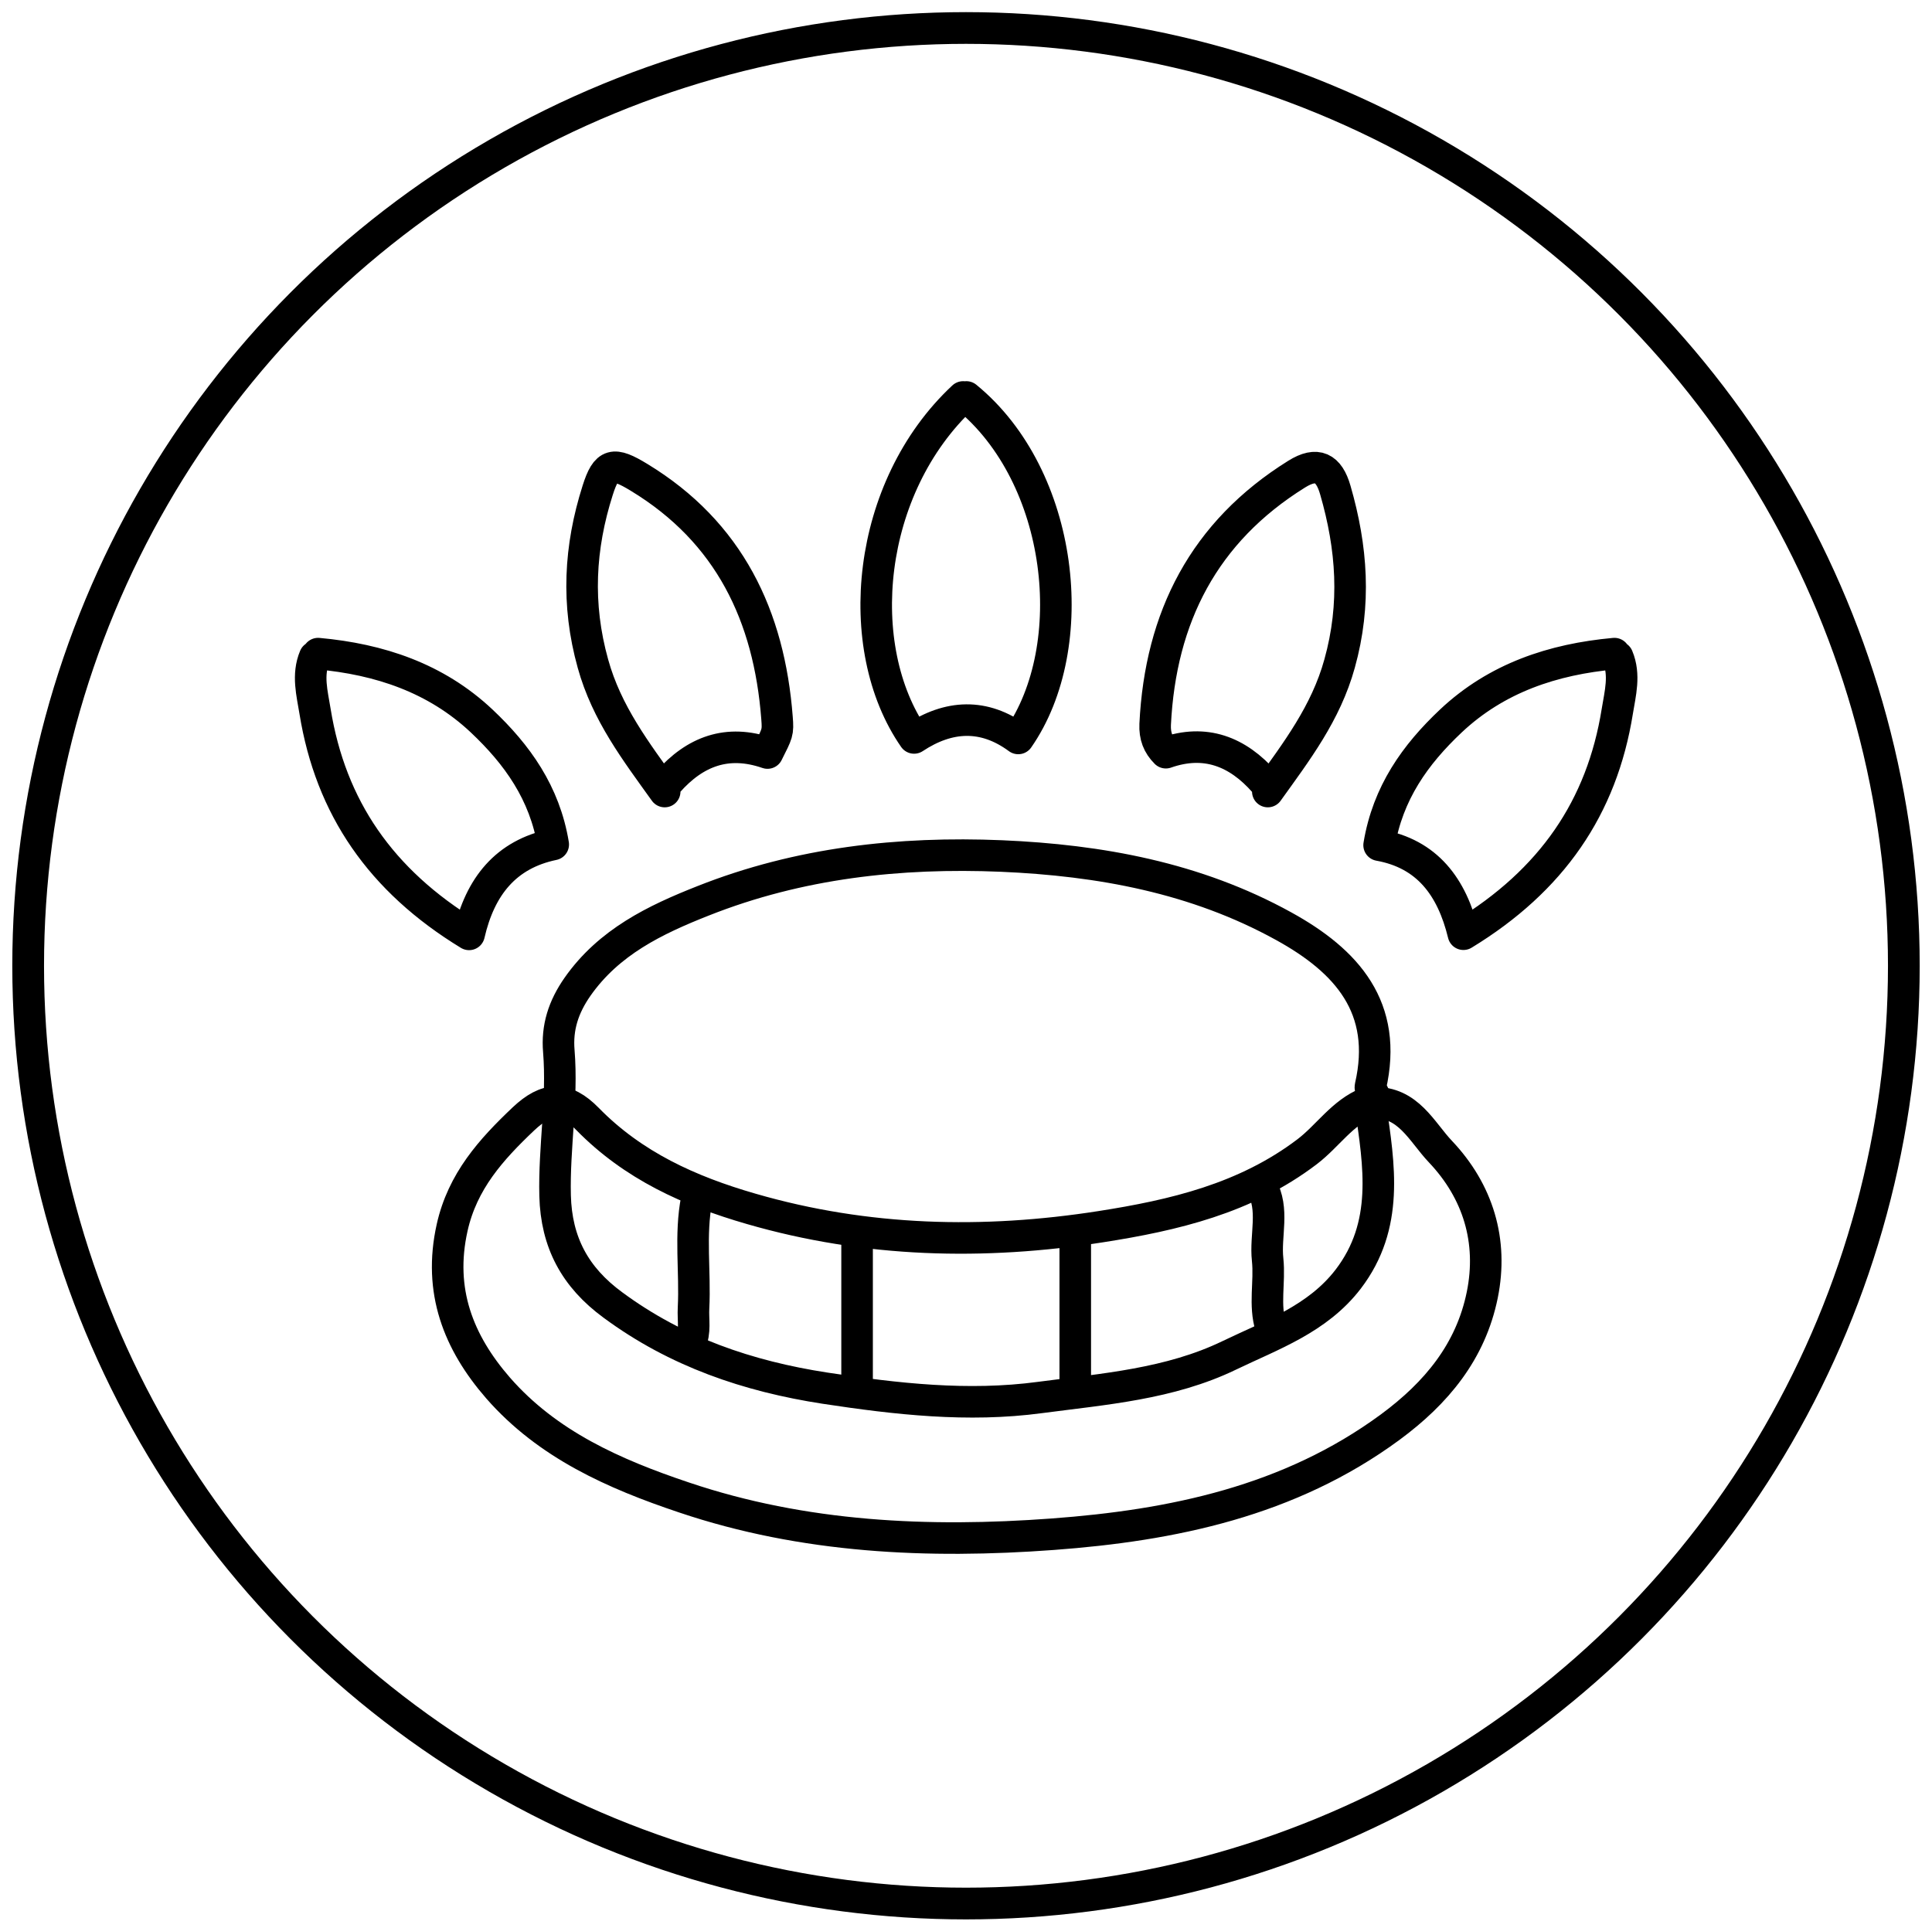
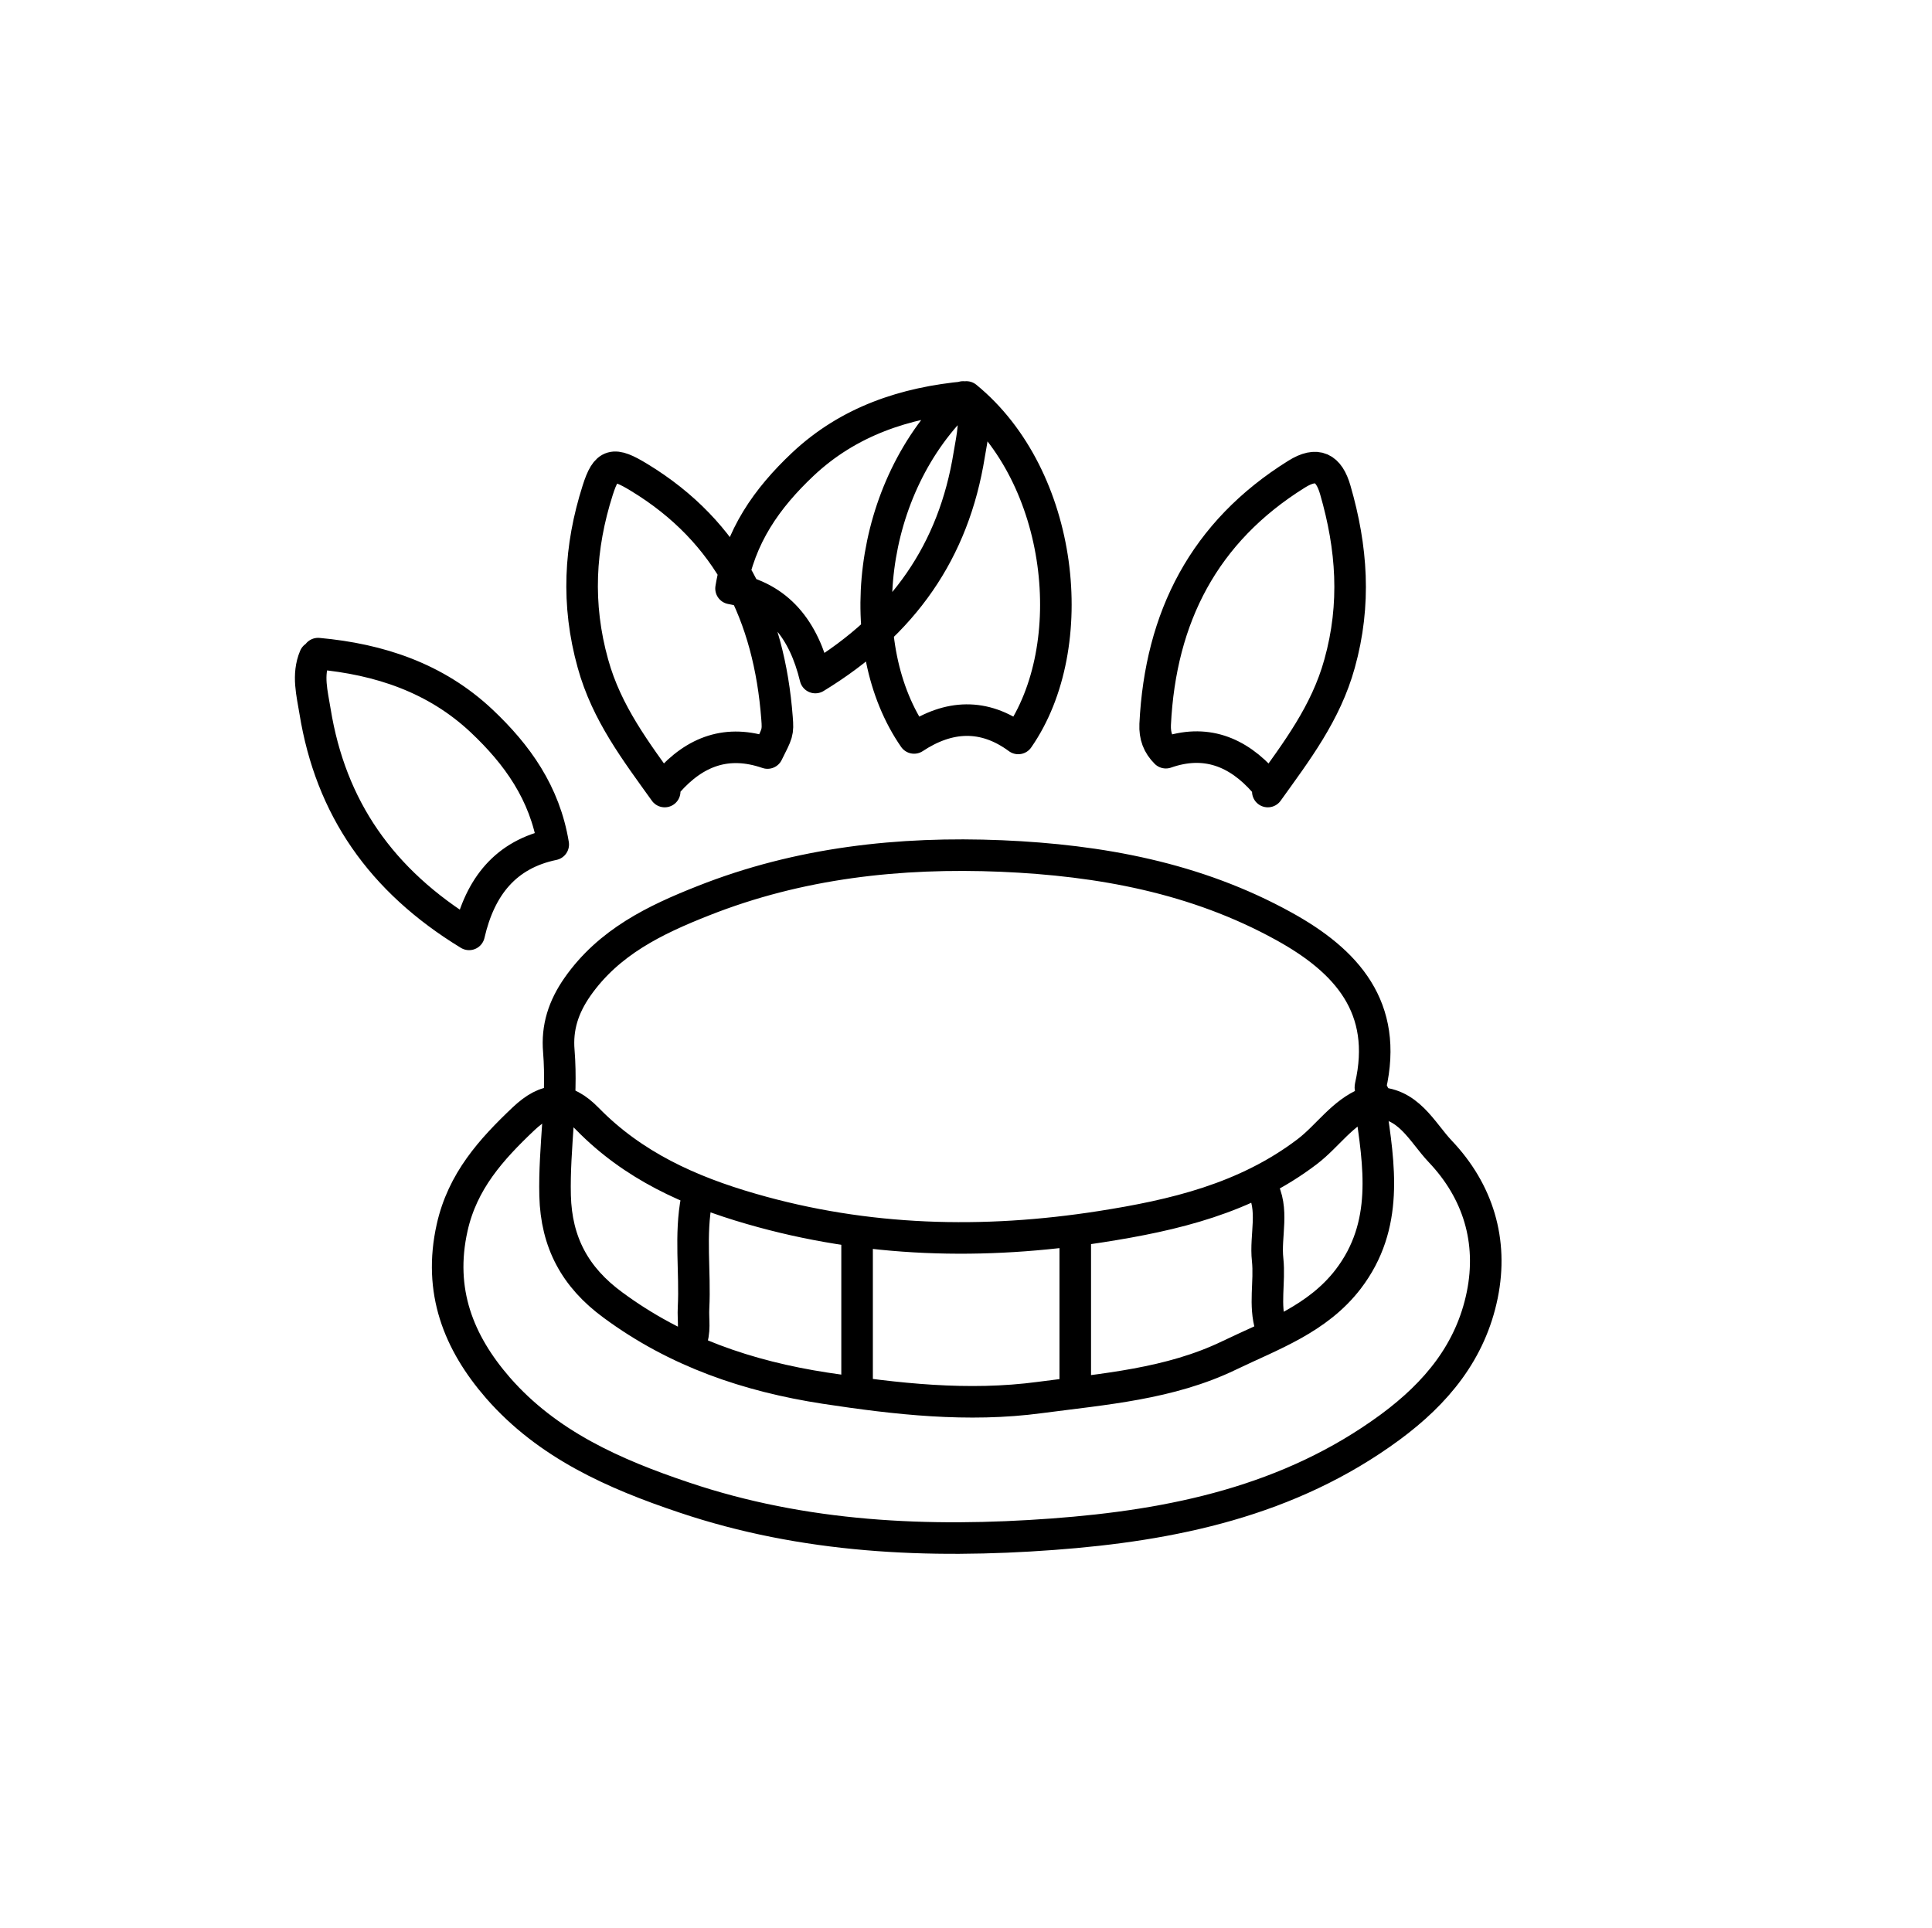
<svg xmlns="http://www.w3.org/2000/svg" id="Laag_1" viewBox="0 0 113.88 113.64">
  <defs>
    <style>.cls-2{fill:none;stroke:#000;stroke-linecap:round;stroke-linejoin:round;stroke-width:1.86px}</style>
  </defs>
  <path d="M80.6 65c-1.48.59-2.33 1.96-3.55 2.89-3.63 2.76-7.87 3.75-12.16 4.42-6.91 1.08-13.81.92-20.61-1.05-3.64-1.05-6.96-2.55-9.65-5.3-1.32-1.35-2.41-1.29-3.77-.01-1.91 1.81-3.6 3.68-4.21 6.42-.83 3.72.37 6.76 2.71 9.45 2.92 3.34 6.84 5.07 10.95 6.45 7.08 2.39 14.43 2.71 21.74 2.17 7.04-.52 13.95-1.94 19.89-6.31 2.74-2.02 4.75-4.46 5.43-7.79.65-3.19-.25-6.12-2.47-8.46-1.1-1.16-1.89-2.94-3.93-2.87" class="cls-2" />
-   <path d="M80.78 64.81c.47-.25-.06-.5 0-.76 1.07-4.65-1.39-7.4-5.11-9.45-5.18-2.86-10.83-3.89-16.64-4.14-6.01-.25-11.93.4-17.58 2.64-2.84 1.12-5.56 2.43-7.41 5.07-.83 1.19-1.22 2.4-1.1 3.8.23 2.84-.29 5.67-.22 8.51.07 2.75 1.17 4.81 3.41 6.45 3.75 2.77 7.96 4.2 12.5 4.9 4.21.64 8.42 1.12 12.67.55 3.79-.5 7.65-.79 11.15-2.48 2.51-1.21 5.21-2.14 7.02-4.5 2.42-3.17 1.83-6.69 1.31-10.22M56.77 23.4c-5.72 5.34-6.6 14.75-2.89 20.1 2.04-1.35 4.12-1.46 6.14.03 3.79-5.45 2.69-15.43-3.06-20.13M95.16 38.53c-3.62.33-6.94 1.43-9.64 3.97-2.1 1.98-3.72 4.24-4.23 7.32 2.83.51 4.29 2.45 4.97 5.25 5.2-3.17 8.16-7.46 9.07-13.14.17-1.05.47-2.14.02-3.21M18.75 38.53c3.62.33 6.94 1.43 9.64 3.97 2.1 1.98 3.72 4.24 4.22 7.28-2.79.58-4.31 2.47-4.96 5.3-5.2-3.17-8.16-7.47-9.08-13.15-.17-1.05-.47-2.14-.02-3.21M39.18 46.66c-1.69-2.36-3.42-4.61-4.23-7.54-.98-3.51-.79-6.86.28-10.22.51-1.61.93-1.68 2.44-.76 5.32 3.23 7.67 8.17 8.13 14.18.07.88.03.89-.56 2.07-2.37-.82-4.27-.1-5.87 1.71M74.73 46.66c1.69-2.36 3.42-4.61 4.23-7.54.98-3.51.73-6.84-.25-10.23-.38-1.33-1.08-1.69-2.28-.94-5.46 3.4-8.03 8.43-8.34 14.75-.03.69.17 1.21.63 1.67 2.31-.81 4.22-.08 5.81 1.73M50.52 72.94v8.7M63.38 72.94v8.7" class="cls-2" />
+   <path d="M80.78 64.81c.47-.25-.06-.5 0-.76 1.07-4.65-1.39-7.4-5.11-9.45-5.18-2.86-10.83-3.89-16.64-4.14-6.01-.25-11.93.4-17.58 2.64-2.84 1.12-5.56 2.43-7.41 5.07-.83 1.19-1.22 2.4-1.1 3.8.23 2.84-.29 5.67-.22 8.51.07 2.75 1.17 4.81 3.41 6.45 3.75 2.77 7.96 4.2 12.5 4.9 4.21.64 8.42 1.12 12.67.55 3.79-.5 7.65-.79 11.15-2.48 2.51-1.21 5.21-2.14 7.02-4.5 2.42-3.17 1.83-6.69 1.31-10.22M56.77 23.4c-5.72 5.34-6.6 14.75-2.89 20.1 2.04-1.35 4.12-1.46 6.14.03 3.79-5.45 2.69-15.43-3.06-20.13c-3.62.33-6.94 1.43-9.64 3.97-2.1 1.98-3.72 4.24-4.23 7.32 2.83.51 4.29 2.45 4.97 5.25 5.2-3.17 8.16-7.46 9.07-13.14.17-1.05.47-2.14.02-3.21M18.75 38.53c3.62.33 6.94 1.43 9.64 3.97 2.1 1.98 3.72 4.24 4.22 7.28-2.79.58-4.31 2.47-4.96 5.3-5.2-3.17-8.16-7.47-9.08-13.15-.17-1.05-.47-2.14-.02-3.21M39.18 46.66c-1.69-2.36-3.42-4.61-4.23-7.54-.98-3.51-.79-6.86.28-10.22.51-1.61.93-1.68 2.44-.76 5.32 3.23 7.67 8.17 8.13 14.18.07.88.03.89-.56 2.07-2.37-.82-4.27-.1-5.87 1.71M74.73 46.66c1.69-2.36 3.42-4.61 4.23-7.54.98-3.51.73-6.84-.25-10.23-.38-1.33-1.08-1.69-2.28-.94-5.46 3.4-8.03 8.43-8.34 14.75-.03.69.17 1.21.63 1.67 2.31-.81 4.22-.08 5.81 1.73M50.52 72.94v8.7M63.38 72.94v8.7" class="cls-2" />
  <path d="M41.07 70.67c-.42 2.13-.08 4.29-.19 6.43-.04.7.13 1.41-.19 2.08M74.35 69.91c.79 1.39.21 2.9.37 4.35.14 1.32-.22 2.66.19 3.97" class="cls-2" />
-   <circle cx="56.94" cy="56.93" r="55.28" style="fill:none;stroke:#000;stroke-linecap:round;stroke-linejoin:round;stroke-width:1.87px" />
</svg>